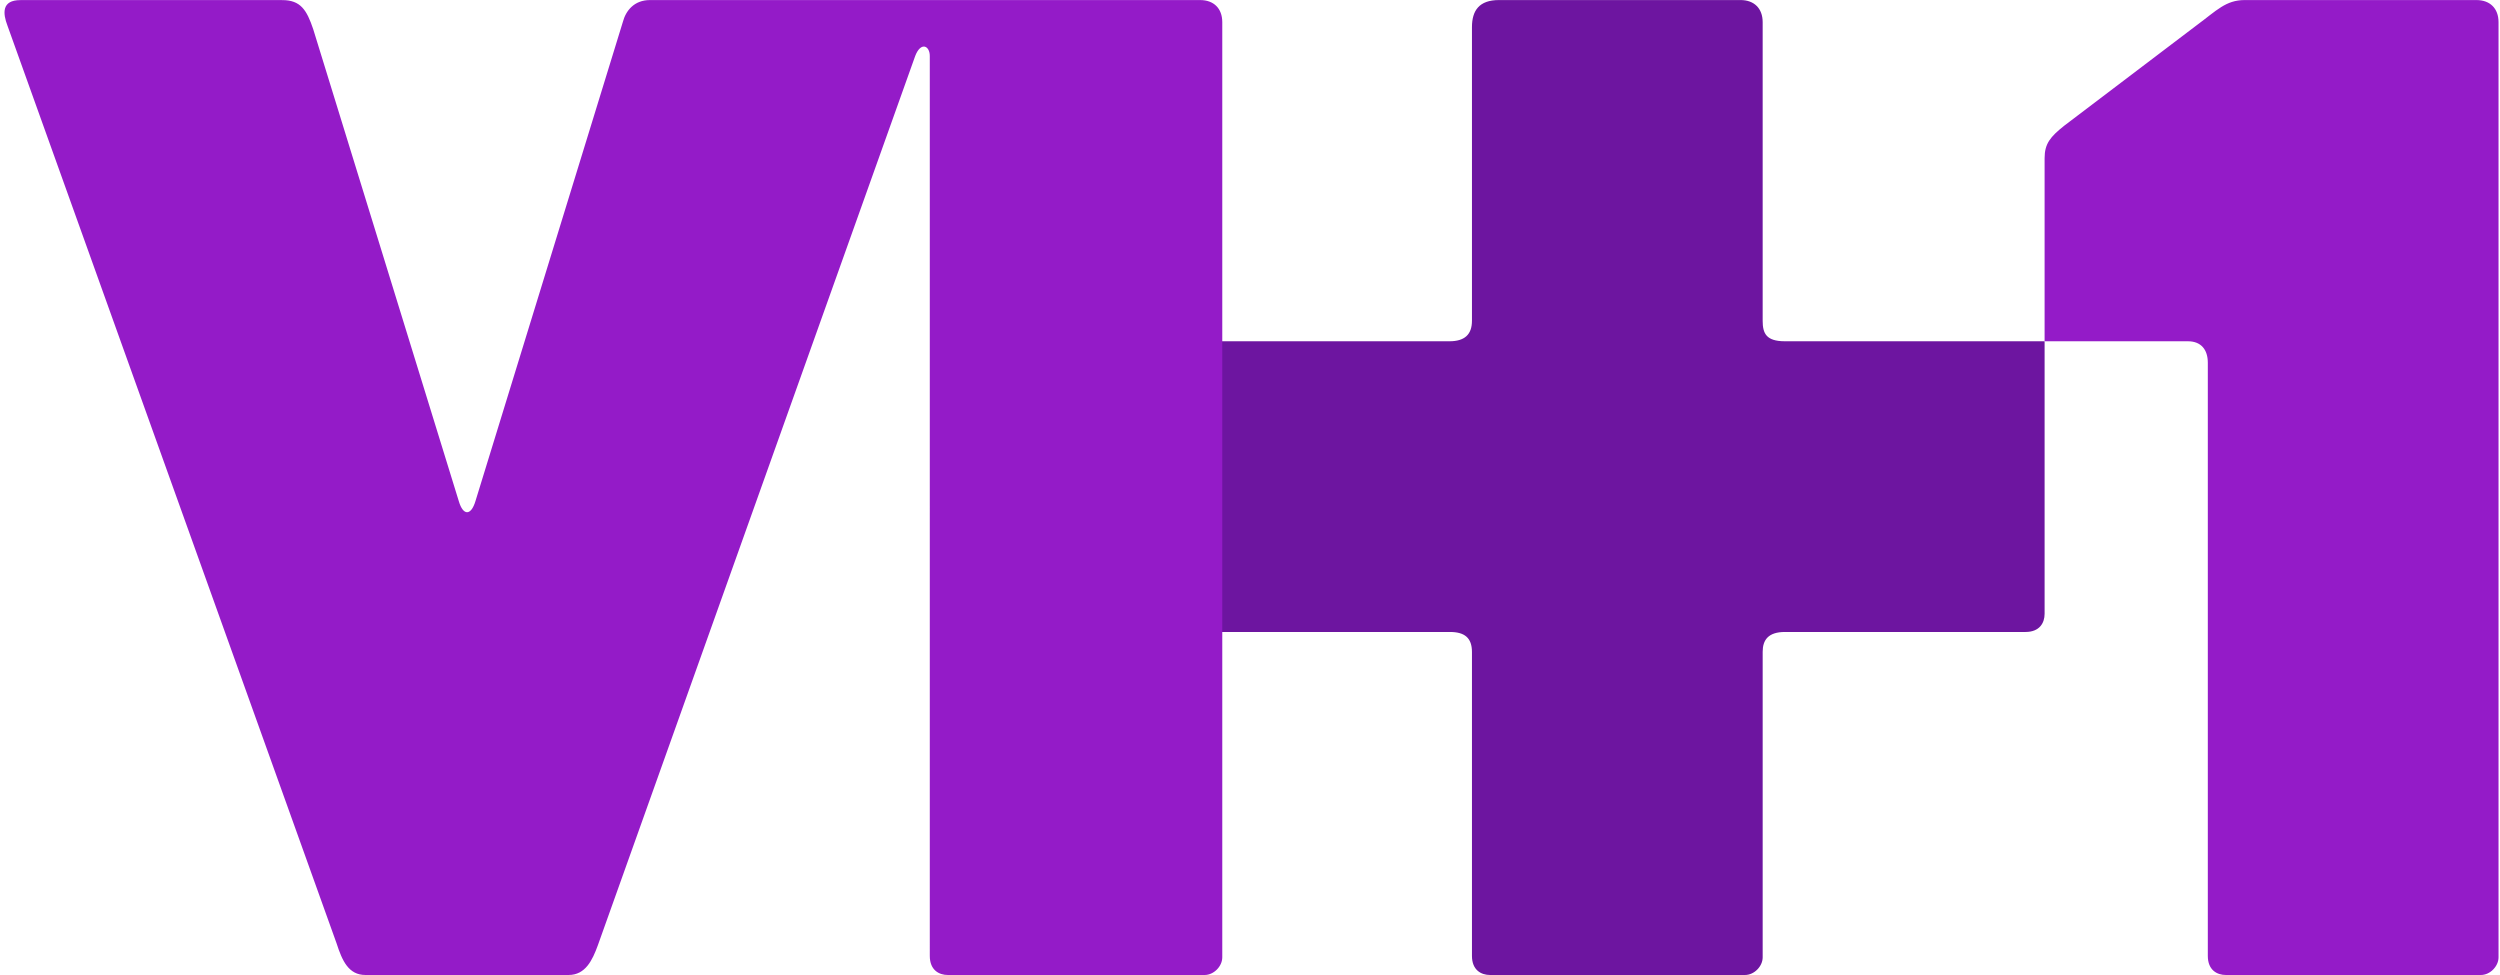
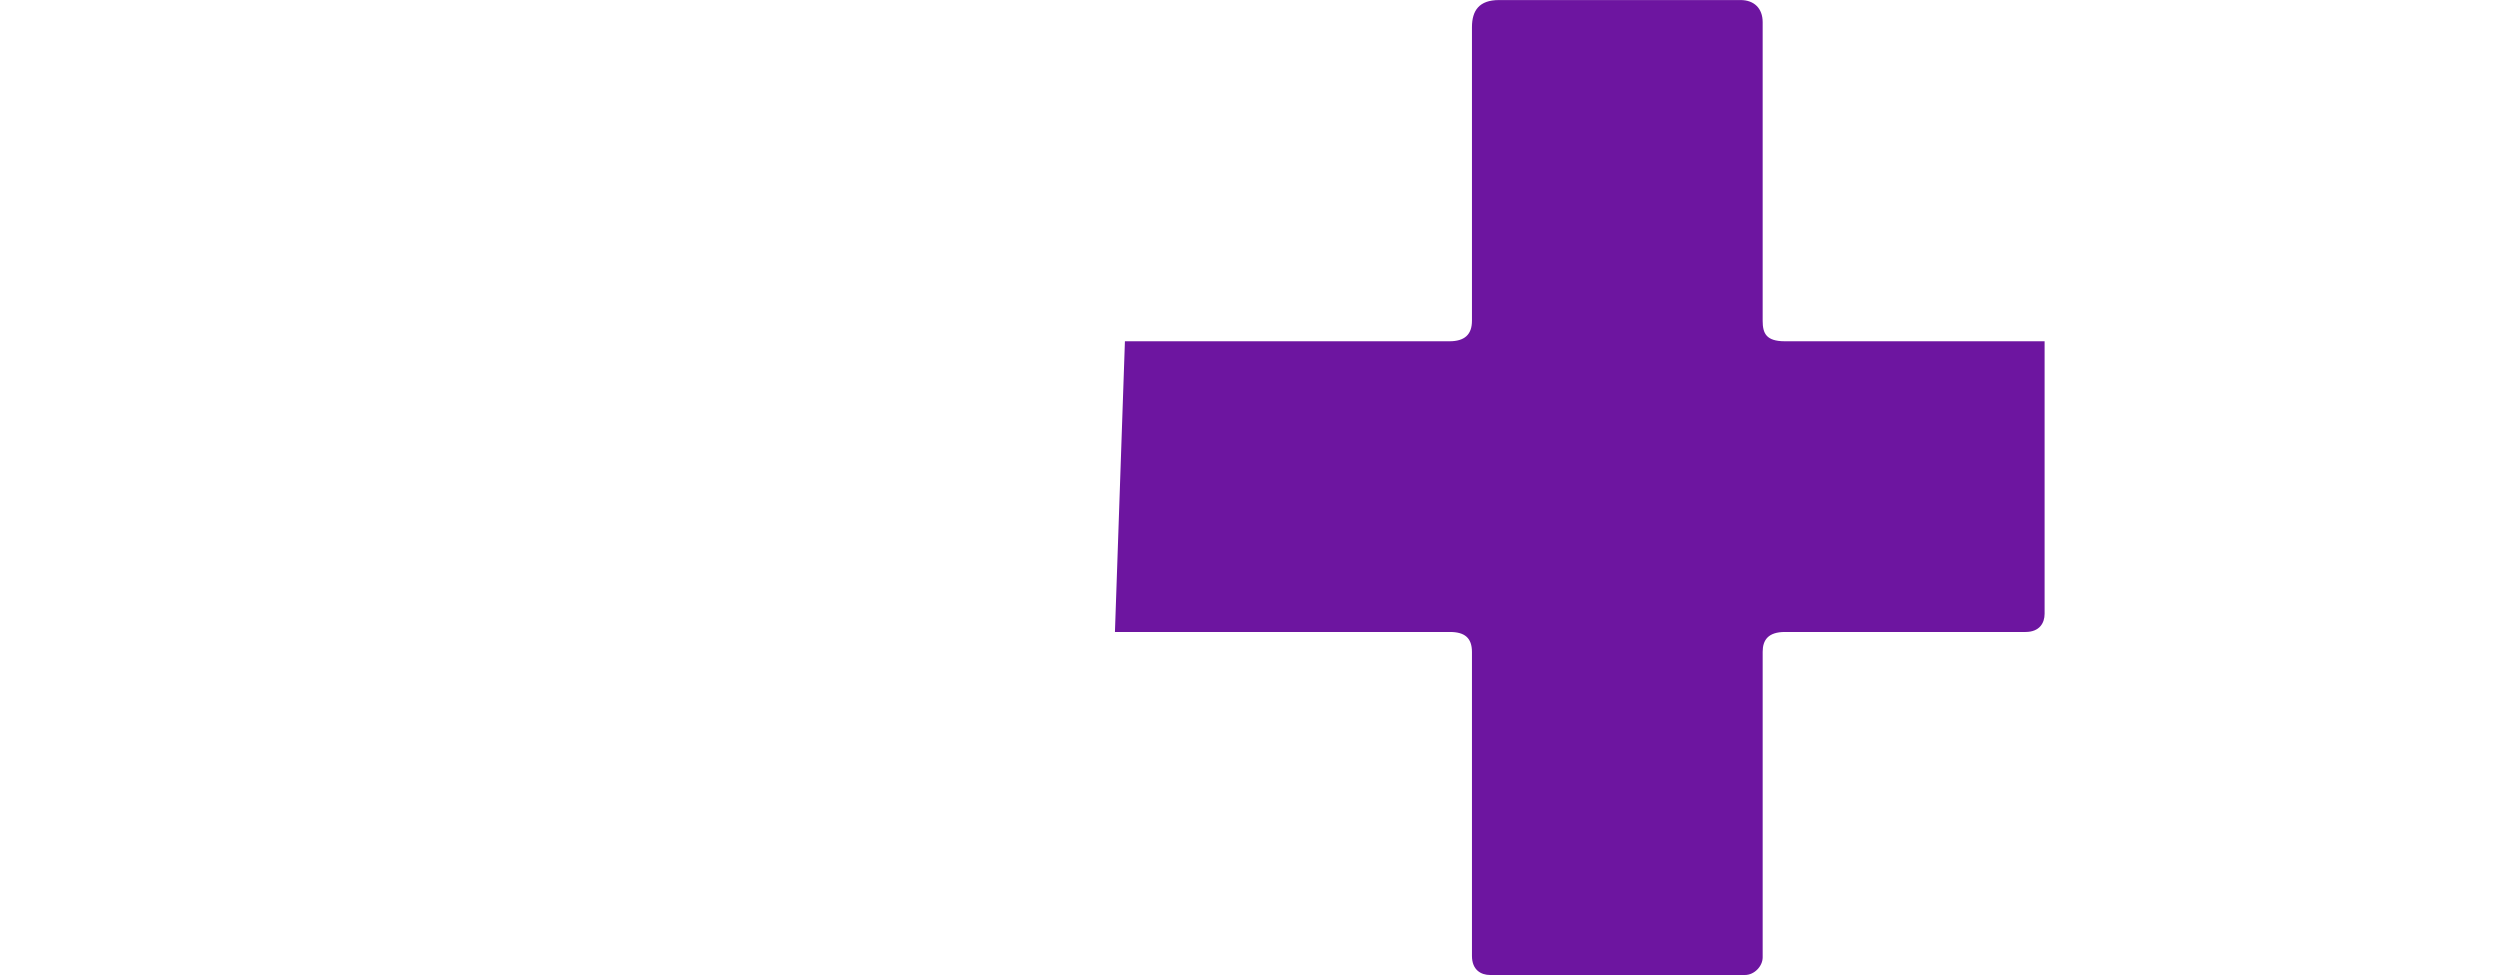
<svg xmlns="http://www.w3.org/2000/svg" viewBox="-12.196 -0.228 10003.729 3906.043" width="2500" height="975">
  <path d="M7043.536 2611.076V3834.92c0 36.075-33.795 70.86-70.86 70.86H5951.408c-36.04 0-72.54-20.026-72.54-76.445V2611.677c0-56.313-29.11-80.086-88.233-80.086H4448.58l39.998-1164.648h1300.465c60.537 0 89.825-27.061 89.825-82.19V108.651c0-66.37 28.616-108.667 108.42-108.667h967.659c54.35 0 88.57 33.353 88.57 88.57V1284.79c0 50.409 13.928 82.154 89.012 82.154h1040.463v1092.092c0 36.04-20.061 72.539-76.48 72.539h-963.736c-66.776.017-89.241 31.956-89.241 79.502z" fill="#6d15a0" />
  <g fill="#941bc8">
-     <path d="M2259.747 3905.779h-813.692c-67.82 0-93.29-57.303-115.684-126.572L11.684 102.164C-6.804 53.54-12.196.161 63.878.161H1111.66c75.083-.389 99.298 40.352 124.945 116.25l583.597 1891.909c17.074 57.514 48.695 59.317 66.883-2.227l590.19-1918.688C2489.029 42.758 2522.523.02 2585.924.02h2204.105c54.35 0 88.57 33.352 88.57 88.57v3746.365c0 36.075-33.795 70.86-70.86 70.86H3779.383c-36.04 0-72.539-20.027-72.539-76.446V223.946c0-41.13-35.827-58.452-58.398 0L2376.88 3787.16c-21.581 59.035-49.384 118.618-117.133 118.618zM9902.963.002c54.334 0 88.57 33.353 88.57 88.57v3746.365c0 36.075-33.795 70.86-70.86 70.86H8899.406c-36.04 0-72.538-20.026-72.538-76.445V1452.985c0-51.983-26.513-86.007-79.804-86.007h-574.07V633.354c0-58.699 23.42-85.706 78.283-129.717l532.34-403.735c78.76-58.01 115.312-99.918 191.227-99.918h928.12z" />
-   </g>
+     </g>
</svg>